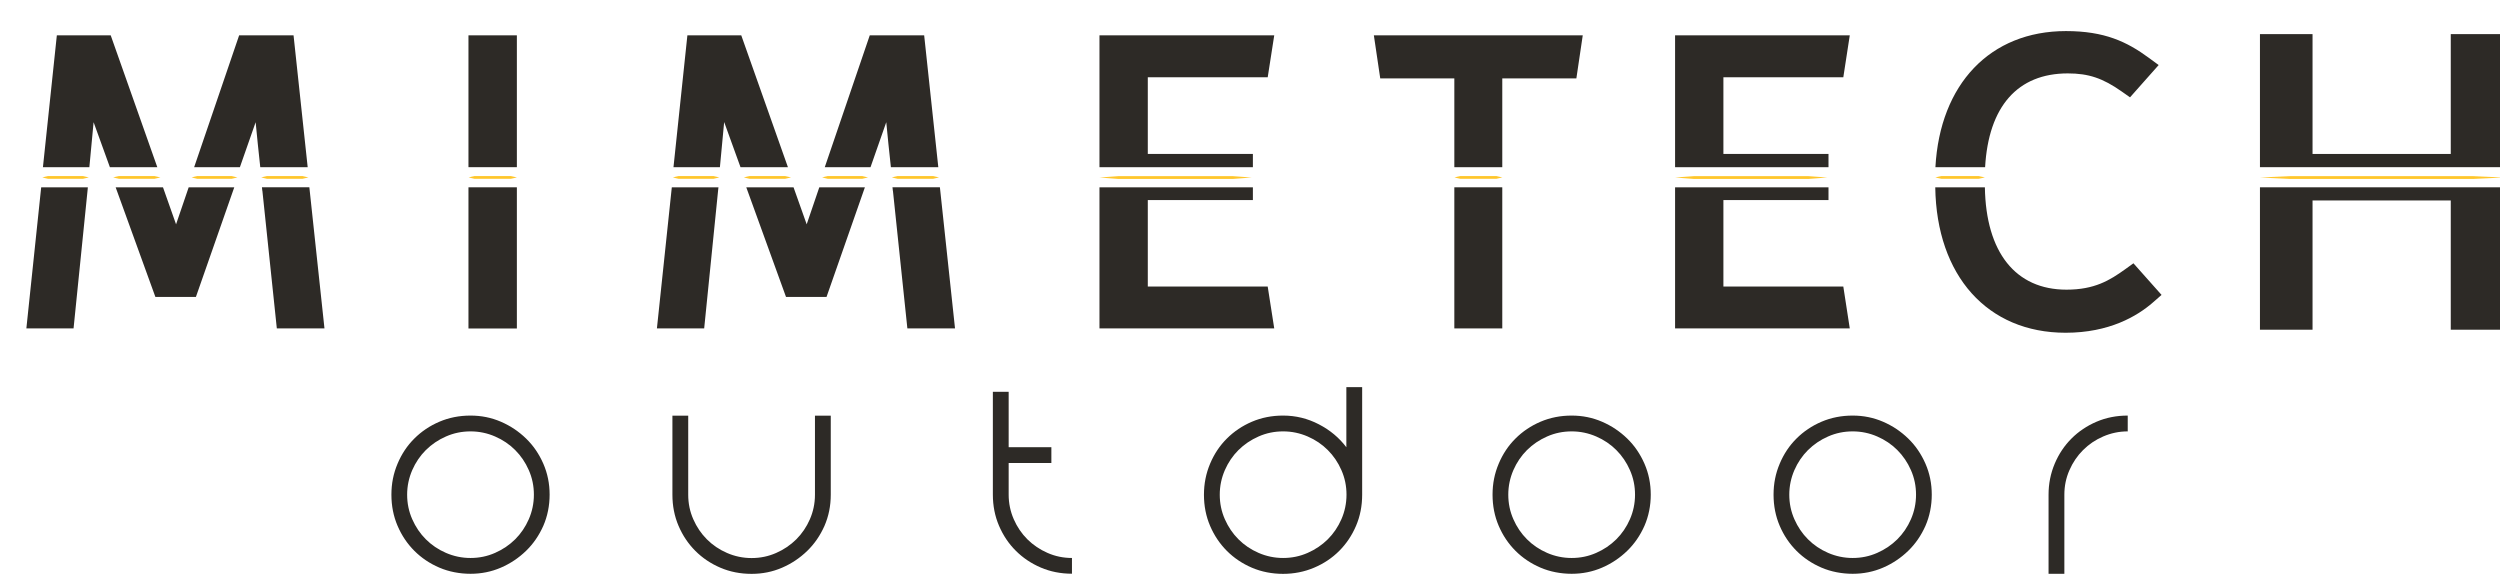
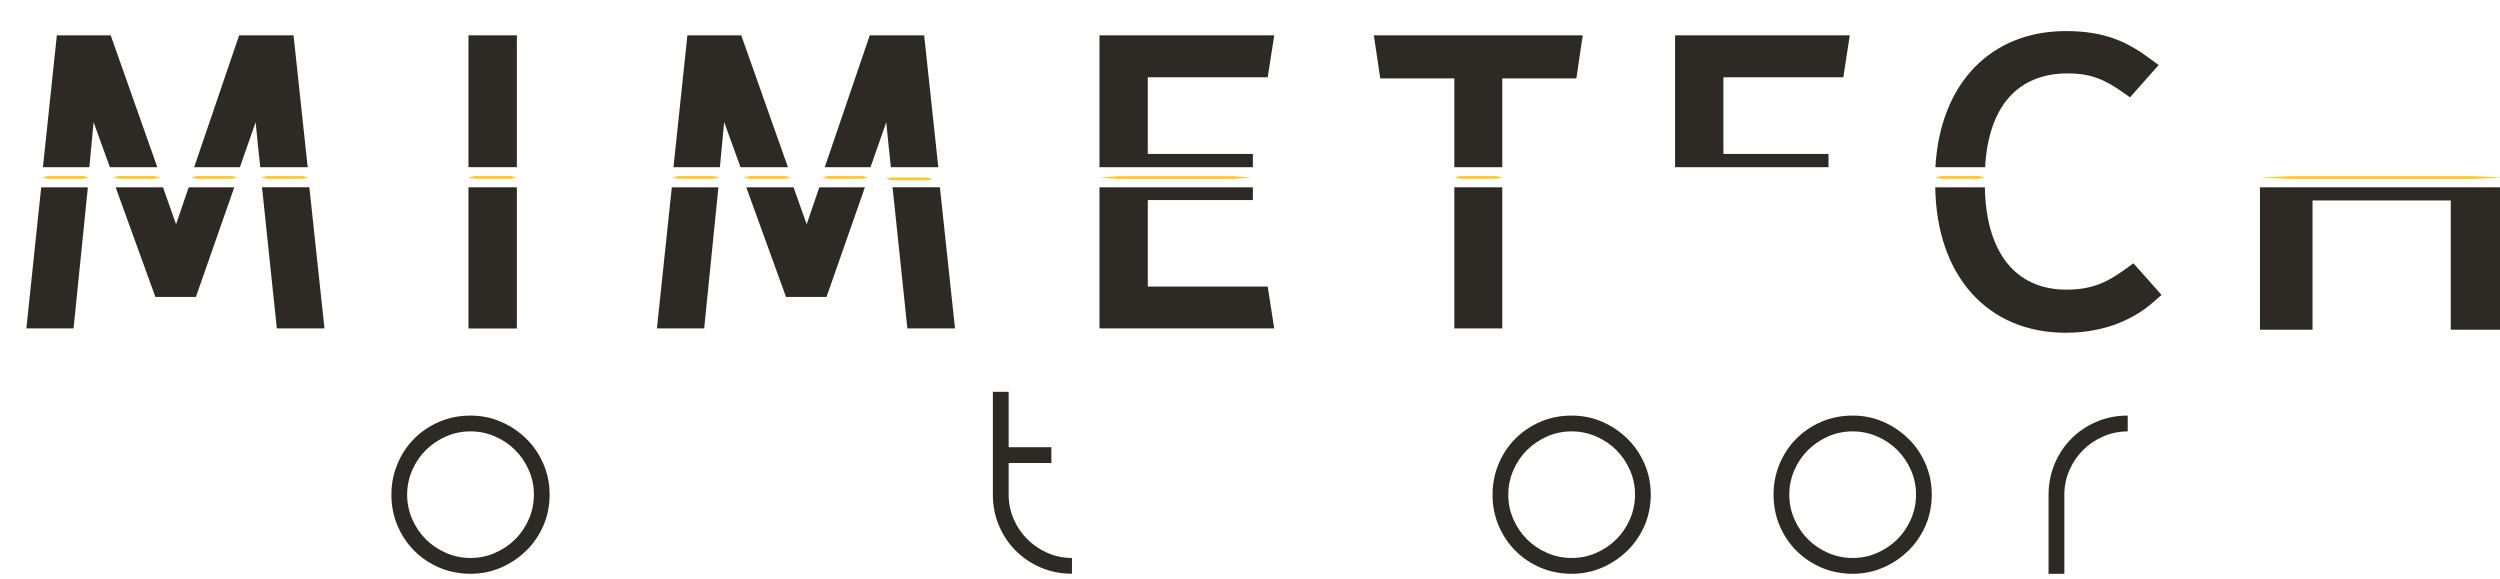
<svg xmlns="http://www.w3.org/2000/svg" viewBox="0 0 329 76.25">
  <defs>
    <style>      .cls-1 {        fill: #ffc62b;      }      .cls-2 {        fill: #2d2a26;      }    </style>
  </defs>
  <g>
    <g id="Layer_1">
      <g>
        <g>
          <g>
            <g>
              <path class="cls-2" d="M12.31,16.06l2.15,5.94h6.24L14.57,4.65h-7.09l-1.83,17.35h6.11c.19-1.97.38-4,.56-5.94Z" />
              <path class="cls-2" d="M33.64,16.06c.18,1.89.39,3.92.61,5.94h6.24l-1.86-17.35h-7.16l-5.92,17.35h6.02l2.08-5.94Z" />
              <path class="cls-2" d="M34.53,25.11l1.9,18.11h6.27l-1.99-18.58h-6.24c.02.15.03.31.05.47Z" />
              <polygon class="cls-2" points="23.17 29.52 21.45 24.65 15.22 24.65 20.45 39.08 25.78 39.08 30.83 24.65 24.83 24.65 23.17 29.52" />
              <polygon class="cls-2" points="3.47 43.22 9.68 43.22 11.53 24.99 11.56 24.65 5.42 24.65 3.47 43.22" />
            </g>
            <g>
              <rect class="cls-2" x="61.65" y="4.65" width="6.37" height="17.35" />
              <rect class="cls-2" x="61.65" y="24.65" width="6.37" height="18.58" />
            </g>
            <g>
              <polygon class="cls-2" points="164.88 20.26 151.05 20.26 151.05 10.17 166.83 10.17 167.69 4.65 144.69 4.65 144.69 22 164.88 22 164.88 20.26" />
              <polygon class="cls-2" points="164.88 26.33 164.88 24.65 144.69 24.65 144.69 43.22 167.69 43.22 166.83 37.71 151.05 37.71 151.05 26.33 164.88 26.33" />
            </g>
            <g>
              <polygon class="cls-2" points="191.39 10.32 191.39 22 197.7 22 197.7 10.32 207.45 10.32 208.29 4.65 197.7 4.65 191.39 4.65 180.8 4.65 181.64 10.32 191.39 10.32" />
              <polygon class="cls-2" points="191.39 24.65 191.39 43.22 191.39 43.22 197.7 43.22 197.7 43.22 197.7 24.65 191.39 24.65" />
            </g>
            <g>
              <path class="cls-2" d="M95.3,16.06l2.15,5.94h6.24l-6.14-17.35h-7.09l-1.83,17.35h6.11c.19-1.97.38-4,.56-5.94Z" />
              <g>
                <path class="cls-2" d="M116.63,16.06c.18,1.89.39,3.92.61,5.94h6.24l-1.86-17.35h-7.16l-5.92,17.35h6.02l2.08-5.94Z" />
                <path class="cls-2" d="M117.51,25.11l1.9,18.11h6.27l-1.99-18.58h-6.24c.02.15.03.31.05.47Z" />
              </g>
              <polygon class="cls-2" points="106.16 29.52 104.43 24.65 98.21 24.65 103.44 39.08 108.77 39.08 113.82 24.65 107.82 24.65 106.16 29.52" />
              <polygon class="cls-2" points="86.45 43.22 92.67 43.22 94.51 24.99 94.55 24.65 88.41 24.65 86.45 43.22" />
            </g>
            <g>
              <polygon class="cls-2" points="240.63 20.26 226.8 20.26 226.8 10.17 242.58 10.17 243.43 4.65 220.44 4.65 220.44 22 240.63 22 240.63 20.26" />
-               <polygon class="cls-2" points="240.63 26.33 240.63 24.65 220.44 24.65 220.44 43.22 243.43 43.22 242.58 37.71 226.8 37.71 226.8 26.33 240.63 26.33" />
            </g>
            <g>
              <path class="cls-2" d="M261.24,22c.45-7.98,4.27-12.34,10.88-12.34,2.74,0,4.61.63,7.11,2.39l1.08.76,3.77-4.25-1.31-.96c-2.87-2.11-5.82-3.51-10.89-3.51-9.98,0-16.58,6.98-17.18,17.91h6.52Z" />
              <path class="cls-2" d="M280.76,34.65l-1.08.78c-2.05,1.47-4.04,2.69-7.73,2.69-6.71,0-10.6-4.91-10.74-13.47h-6.53c.17,11.64,6.86,19.14,17.16,19.14,5.73,0,9.42-2.18,11.5-4l1.12-.98-3.69-4.15Z" />
            </g>
            <g>
-               <polygon class="cls-2" points="329.44 22 329.44 4.49 322.52 4.49 322.52 20.26 304.33 20.26 304.33 4.49 297.41 4.49 297.41 22 329.44 22" />
              <polygon class="cls-2" points="297.41 24.65 297.41 43.39 304.33 43.39 304.33 26.38 322.52 26.38 322.52 43.39 329.44 43.39 329.44 24.65 297.41 24.65" />
            </g>
          </g>
          <g>
            <path class="cls-1" d="M191.39,23.36c.26-.08.53-.13.79-.19h.79s1.58,0,1.58,0h2.37l.79.18-.79.18h-4.74c-.26-.06-.53-.11-.79-.18Z" />
            <polygon class="cls-1" points="144.69 23.36 147.19 23.18 149.7 23.18 154.7 23.18 159.71 23.18 162.22 23.18 164.72 23.36 162.22 23.55 159.71 23.55 154.7 23.55 149.7 23.55 147.19 23.55 144.69 23.36" />
-             <polygon class="cls-1" points="220.44 23.36 222.94 23.18 225.44 23.18 230.45 23.18 235.46 23.18 237.97 23.18 240.47 23.36 237.97 23.55 235.46 23.55 230.45 23.55 225.44 23.55 222.94 23.55 220.44 23.36" />
            <path class="cls-1" d="M61.65,23.36c.27-.08.53-.13.8-.19h.8s1.59,0,1.59,0h2.39l.8.18-.8.18h-4.78c-.27-.06-.53-.11-.8-.18Z" />
            <path class="cls-1" d="M34.35,23.36c.26-.08.52-.13.78-.19h.78s1.56,0,1.56,0h2.34l.78.18-.78.18h-4.67c-.26-.06-.52-.11-.78-.18Z" />
            <path class="cls-1" d="M25.19,23.36c.25-.08.5-.13.76-.19h.76s1.51,0,1.51,0h2.27l.76.18-.76.18h-4.53c-.25-.06-.5-.11-.76-.18Z" />
            <path class="cls-1" d="M14.87,23.36c.26-.08.52-.13.78-.19h.78s1.56,0,1.56,0h2.34l.78.18-.78.18h-4.67c-.26-.06-.52-.11-.78-.18Z" />
            <path class="cls-1" d="M5.55,23.36c.26-.08.51-.13.77-.19h.77s1.53,0,1.53,0h2.3l.77.18-.77.18h-4.6c-.26-.06-.51-.11-.77-.18Z" />
-             <path class="cls-1" d="M117.34,23.36c.26-.08.52-.13.78-.19h.78s1.56,0,1.56,0h2.34l.78.18-.78.18h-4.67c-.26-.06-.52-.11-.78-.18Z" />
+             <path class="cls-1" d="M117.34,23.36h.78s1.56,0,1.56,0h2.34l.78.18-.78.18h-4.67c-.26-.06-.52-.11-.78-.18Z" />
            <path class="cls-1" d="M108.17,23.36c.25-.08.5-.13.76-.19h.76s1.51,0,1.51,0h2.27l.76.18-.76.18h-4.53c-.25-.06-.5-.11-.76-.18Z" />
            <path class="cls-1" d="M97.86,23.36c.26-.08.52-.13.78-.19h.78s1.56,0,1.56,0h2.34l.78.18-.78.18h-4.67c-.26-.06-.52-.11-.78-.18Z" />
            <path class="cls-1" d="M88.53,23.36c.26-.08.51-.13.77-.19h.77s1.53,0,1.53,0h2.3l.77.18-.77.18h-4.6c-.26-.06-.51-.11-.77-.18Z" />
            <path class="cls-1" d="M254.67,23.36c.27-.08.54-.13.82-.19h.82s1.63,0,1.63,0h2.45l.82.18-.82.18h-4.9c-.27-.06-.54-.11-.82-.18Z" />
            <polygon class="cls-1" points="297.41 23.36 301.42 23.18 305.42 23.18 313.43 23.18 321.44 23.18 325.44 23.18 329.44 23.36 325.44 23.55 321.44 23.55 313.43 23.55 305.42 23.55 301.42 23.55 297.41 23.36" />
          </g>
        </g>
        <g>
          <path class="cls-2" d="M61.92,54.69c1.42,0,2.75.27,4,.81,1.25.54,2.35,1.28,3.31,2.21.96.93,1.71,2.03,2.27,3.31.56,1.28.83,2.64.83,4.08s-.28,2.84-.83,4.1c-.56,1.26-1.31,2.36-2.27,3.29-.96.93-2.06,1.67-3.31,2.21-1.25.54-2.58.81-4,.81s-2.84-.27-4.1-.81c-1.26-.54-2.36-1.28-3.29-2.21-.93-.93-1.67-2.03-2.21-3.29-.54-1.26-.81-2.63-.81-4.1s.27-2.8.81-4.08c.54-1.28,1.27-2.38,2.21-3.31.93-.93,2.03-1.67,3.29-2.21,1.26-.54,2.63-.81,4.1-.81ZM61.92,73.43c1.14,0,2.21-.22,3.23-.67s1.89-1.04,2.65-1.79c.75-.75,1.35-1.63,1.79-2.64s.67-2.09.67-3.23-.22-2.21-.67-3.23c-.44-1.01-1.04-1.89-1.79-2.64-.75-.75-1.63-1.35-2.65-1.79-1.01-.44-2.09-.67-3.23-.67s-2.21.22-3.23.67c-1.01.44-1.89,1.04-2.65,1.79-.75.75-1.35,1.63-1.79,2.64-.44,1.02-.67,2.09-.67,3.23s.22,2.21.67,3.23,1.04,1.89,1.79,2.64c.75.75,1.63,1.35,2.65,1.79s2.09.67,3.23.67Z" />
-           <path class="cls-2" d="M98.9,75.52c-1.47,0-2.84-.27-4.1-.81-1.26-.54-2.36-1.28-3.29-2.21-.93-.93-1.67-2.03-2.21-3.29-.54-1.26-.81-2.63-.81-4.1v-10.41h2.08v10.41c0,1.14.22,2.21.67,3.23s1.04,1.89,1.79,2.64c.75.75,1.63,1.35,2.65,1.79,1.01.44,2.09.67,3.23.67s2.21-.22,3.23-.67c1.01-.44,1.89-1.04,2.65-1.79.75-.75,1.35-1.63,1.79-2.64.44-1.01.67-2.09.67-3.23v-10.41h2.08v10.41c0,1.47-.28,2.84-.83,4.1-.56,1.26-1.31,2.36-2.27,3.29-.96.93-2.06,1.67-3.31,2.21-1.25.54-2.58.81-4,.81Z" />
-           <path class="cls-2" d="M158.44,65.1c0-1.44.27-2.8.81-4.08.54-1.28,1.27-2.38,2.21-3.31.93-.93,2.03-1.67,3.29-2.21,1.26-.54,2.63-.81,4.1-.81,1.67,0,3.23.38,4.71,1.15,1.47.76,2.68,1.77,3.62,3.02v-7.91h2.08v14.16c0,1.47-.27,2.84-.81,4.1-.54,1.26-1.28,2.36-2.21,3.29-.93.93-2.03,1.67-3.31,2.21-1.28.54-2.64.81-4.08.81s-2.84-.27-4.1-.81c-1.26-.54-2.36-1.28-3.29-2.21-.93-.93-1.67-2.03-2.21-3.29-.54-1.26-.81-2.63-.81-4.1ZM160.52,65.1c0,1.14.22,2.21.67,3.23s1.04,1.89,1.79,2.64c.75.75,1.63,1.35,2.65,1.79,1.01.44,2.09.67,3.23.67s2.21-.22,3.23-.67c1.01-.44,1.89-1.04,2.65-1.79.75-.75,1.35-1.63,1.79-2.64s.67-2.09.67-3.23-.22-2.21-.67-3.23c-.44-1.01-1.04-1.89-1.79-2.64-.75-.75-1.63-1.35-2.65-1.79s-2.09-.67-3.23-.67-2.21.22-3.23.67-1.89,1.04-2.65,1.79c-.75.75-1.35,1.63-1.79,2.64-.44,1.02-.67,2.09-.67,3.23Z" />
          <path class="cls-2" d="M206.83,54.69c1.42,0,2.75.27,4,.81,1.25.54,2.35,1.28,3.31,2.21.96.93,1.71,2.03,2.27,3.31.56,1.28.83,2.64.83,4.08s-.28,2.84-.83,4.1c-.56,1.26-1.31,2.36-2.27,3.29-.96.93-2.06,1.67-3.31,2.21-1.25.54-2.58.81-4,.81s-2.84-.27-4.1-.81c-1.26-.54-2.36-1.28-3.29-2.21-.93-.93-1.67-2.03-2.21-3.29-.54-1.26-.81-2.63-.81-4.1s.27-2.8.81-4.08c.54-1.28,1.27-2.38,2.21-3.31.93-.93,2.03-1.67,3.29-2.21,1.26-.54,2.63-.81,4.1-.81ZM206.83,73.43c1.14,0,2.21-.22,3.23-.67,1.01-.44,1.89-1.04,2.65-1.79.75-.75,1.35-1.63,1.79-2.64.44-1.01.67-2.09.67-3.23s-.22-2.21-.67-3.23c-.44-1.01-1.04-1.89-1.79-2.64-.75-.75-1.63-1.35-2.65-1.79s-2.09-.67-3.23-.67-2.21.22-3.23.67-1.89,1.04-2.65,1.79c-.75.75-1.35,1.63-1.79,2.64-.44,1.02-.67,2.09-.67,3.23s.22,2.21.67,3.23c.44,1.01,1.04,1.89,1.79,2.64.75.75,1.63,1.35,2.65,1.79,1.01.44,2.09.67,3.23.67Z" />
          <path class="cls-2" d="M243.81,54.69c1.42,0,2.75.27,4,.81,1.25.54,2.35,1.28,3.31,2.21.96.93,1.71,2.03,2.27,3.31.56,1.28.83,2.64.83,4.08s-.28,2.84-.83,4.1c-.56,1.26-1.31,2.36-2.27,3.29-.96.93-2.06,1.67-3.31,2.21-1.25.54-2.58.81-4,.81s-2.84-.27-4.1-.81c-1.26-.54-2.36-1.28-3.29-2.21-.93-.93-1.67-2.03-2.21-3.29-.54-1.26-.81-2.63-.81-4.1s.27-2.8.81-4.08c.54-1.28,1.27-2.38,2.21-3.31.93-.93,2.03-1.67,3.29-2.21,1.26-.54,2.63-.81,4.1-.81ZM243.81,73.43c1.14,0,2.21-.22,3.23-.67s1.89-1.04,2.65-1.79c.75-.75,1.35-1.63,1.79-2.64s.67-2.09.67-3.23-.22-2.21-.67-3.23c-.44-1.01-1.04-1.89-1.79-2.64-.75-.75-1.63-1.35-2.65-1.79-1.01-.44-2.09-.67-3.23-.67s-2.21.22-3.23.67c-1.01.44-1.89,1.04-2.65,1.79-.75.75-1.35,1.63-1.79,2.64-.44,1.02-.67,2.09-.67,3.23s.22,2.21.67,3.23,1.04,1.89,1.79,2.64c.75.75,1.63,1.35,2.65,1.79s2.09.67,3.23.67Z" />
          <path class="cls-2" d="M280,54.69c-1.47,0-2.84.27-4.1.81-1.26.54-2.36,1.28-3.29,2.21-.93.93-1.67,2.03-2.21,3.31-.54,1.28-.81,2.64-.81,4.08v10.41h2.08v-10.41c0-1.14.22-2.21.67-3.23.44-1.01,1.04-1.89,1.79-2.64.75-.75,1.63-1.35,2.65-1.79s2.09-.67,3.23-.67v-2.08Z" />
          <path class="cls-2" d="M141.08,73.43c-1.14,0-2.21-.22-3.23-.67-1.01-.44-1.89-1.04-2.65-1.79-.75-.75-1.35-1.63-1.79-2.64s-.67-2.09-.67-3.23v-4.17h5.62v-2.08h-5.62v-7.29h-2.08v13.53c0,1.47.27,2.84.81,4.1.54,1.26,1.27,2.36,2.21,3.29.93.93,2.03,1.67,3.29,2.21,1.26.54,2.63.81,4.1.81v-2.08Z" />
        </g>
      </g>
    </g>
  </g>
</svg>